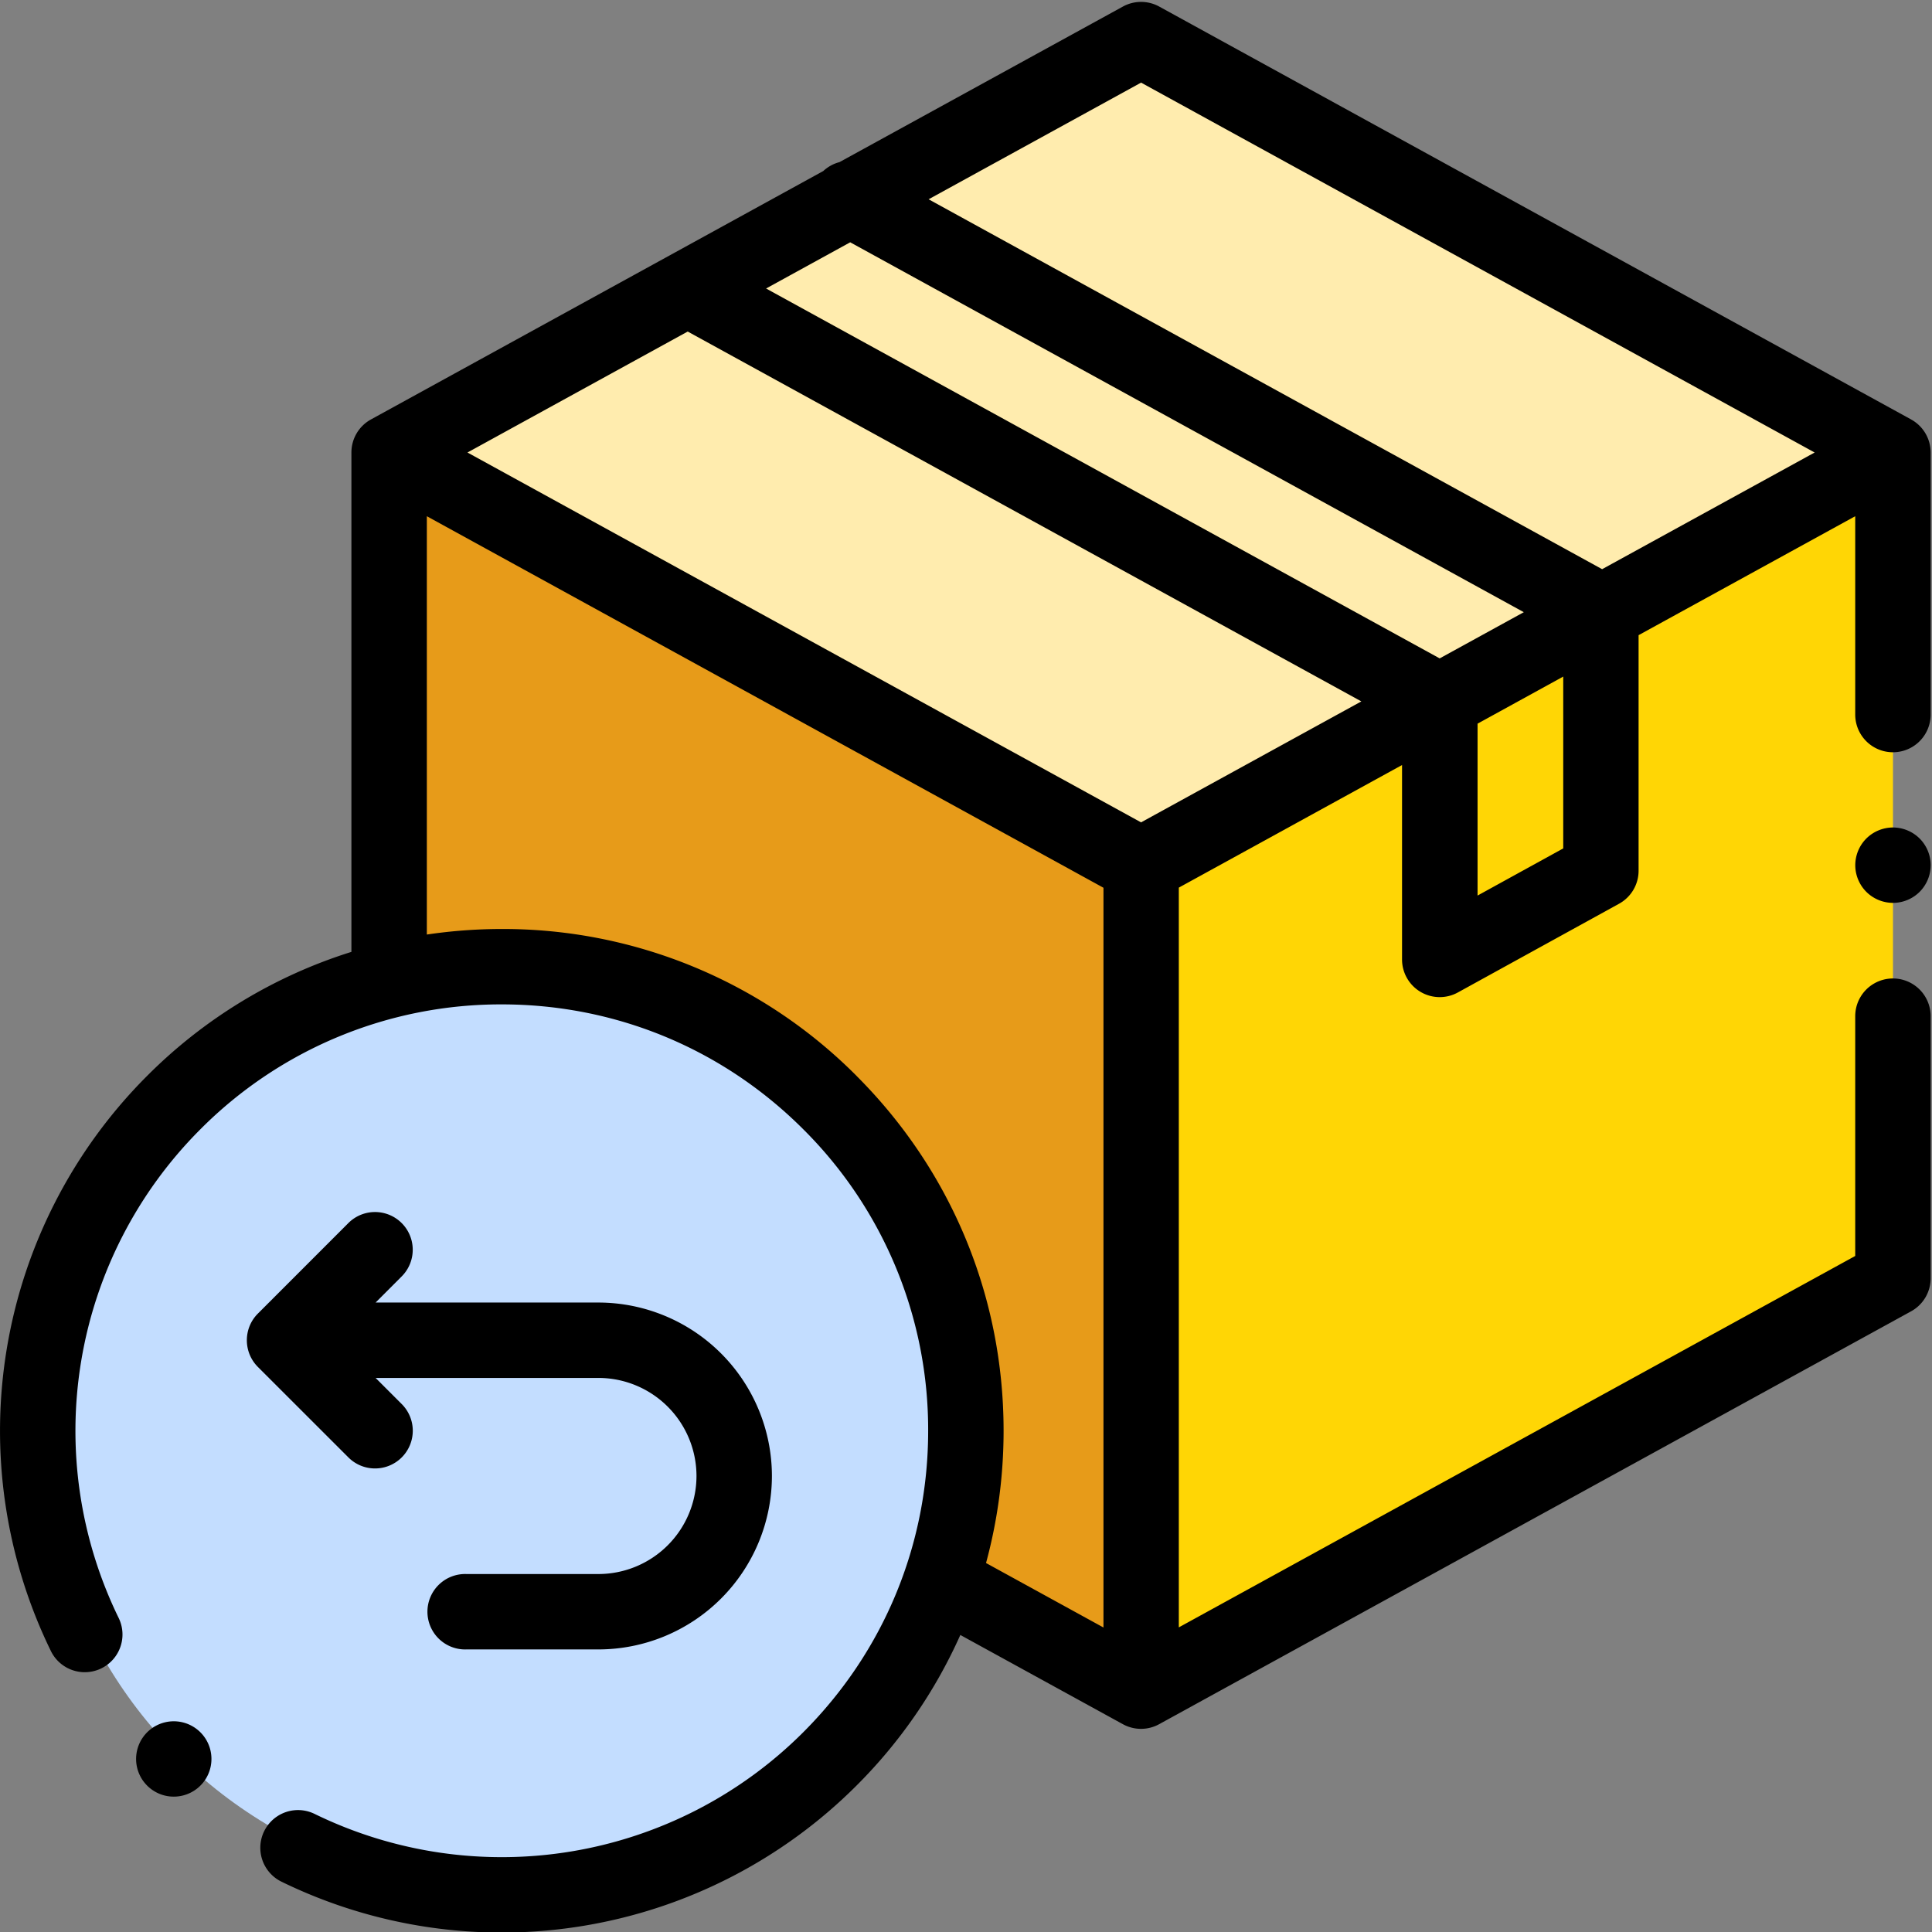
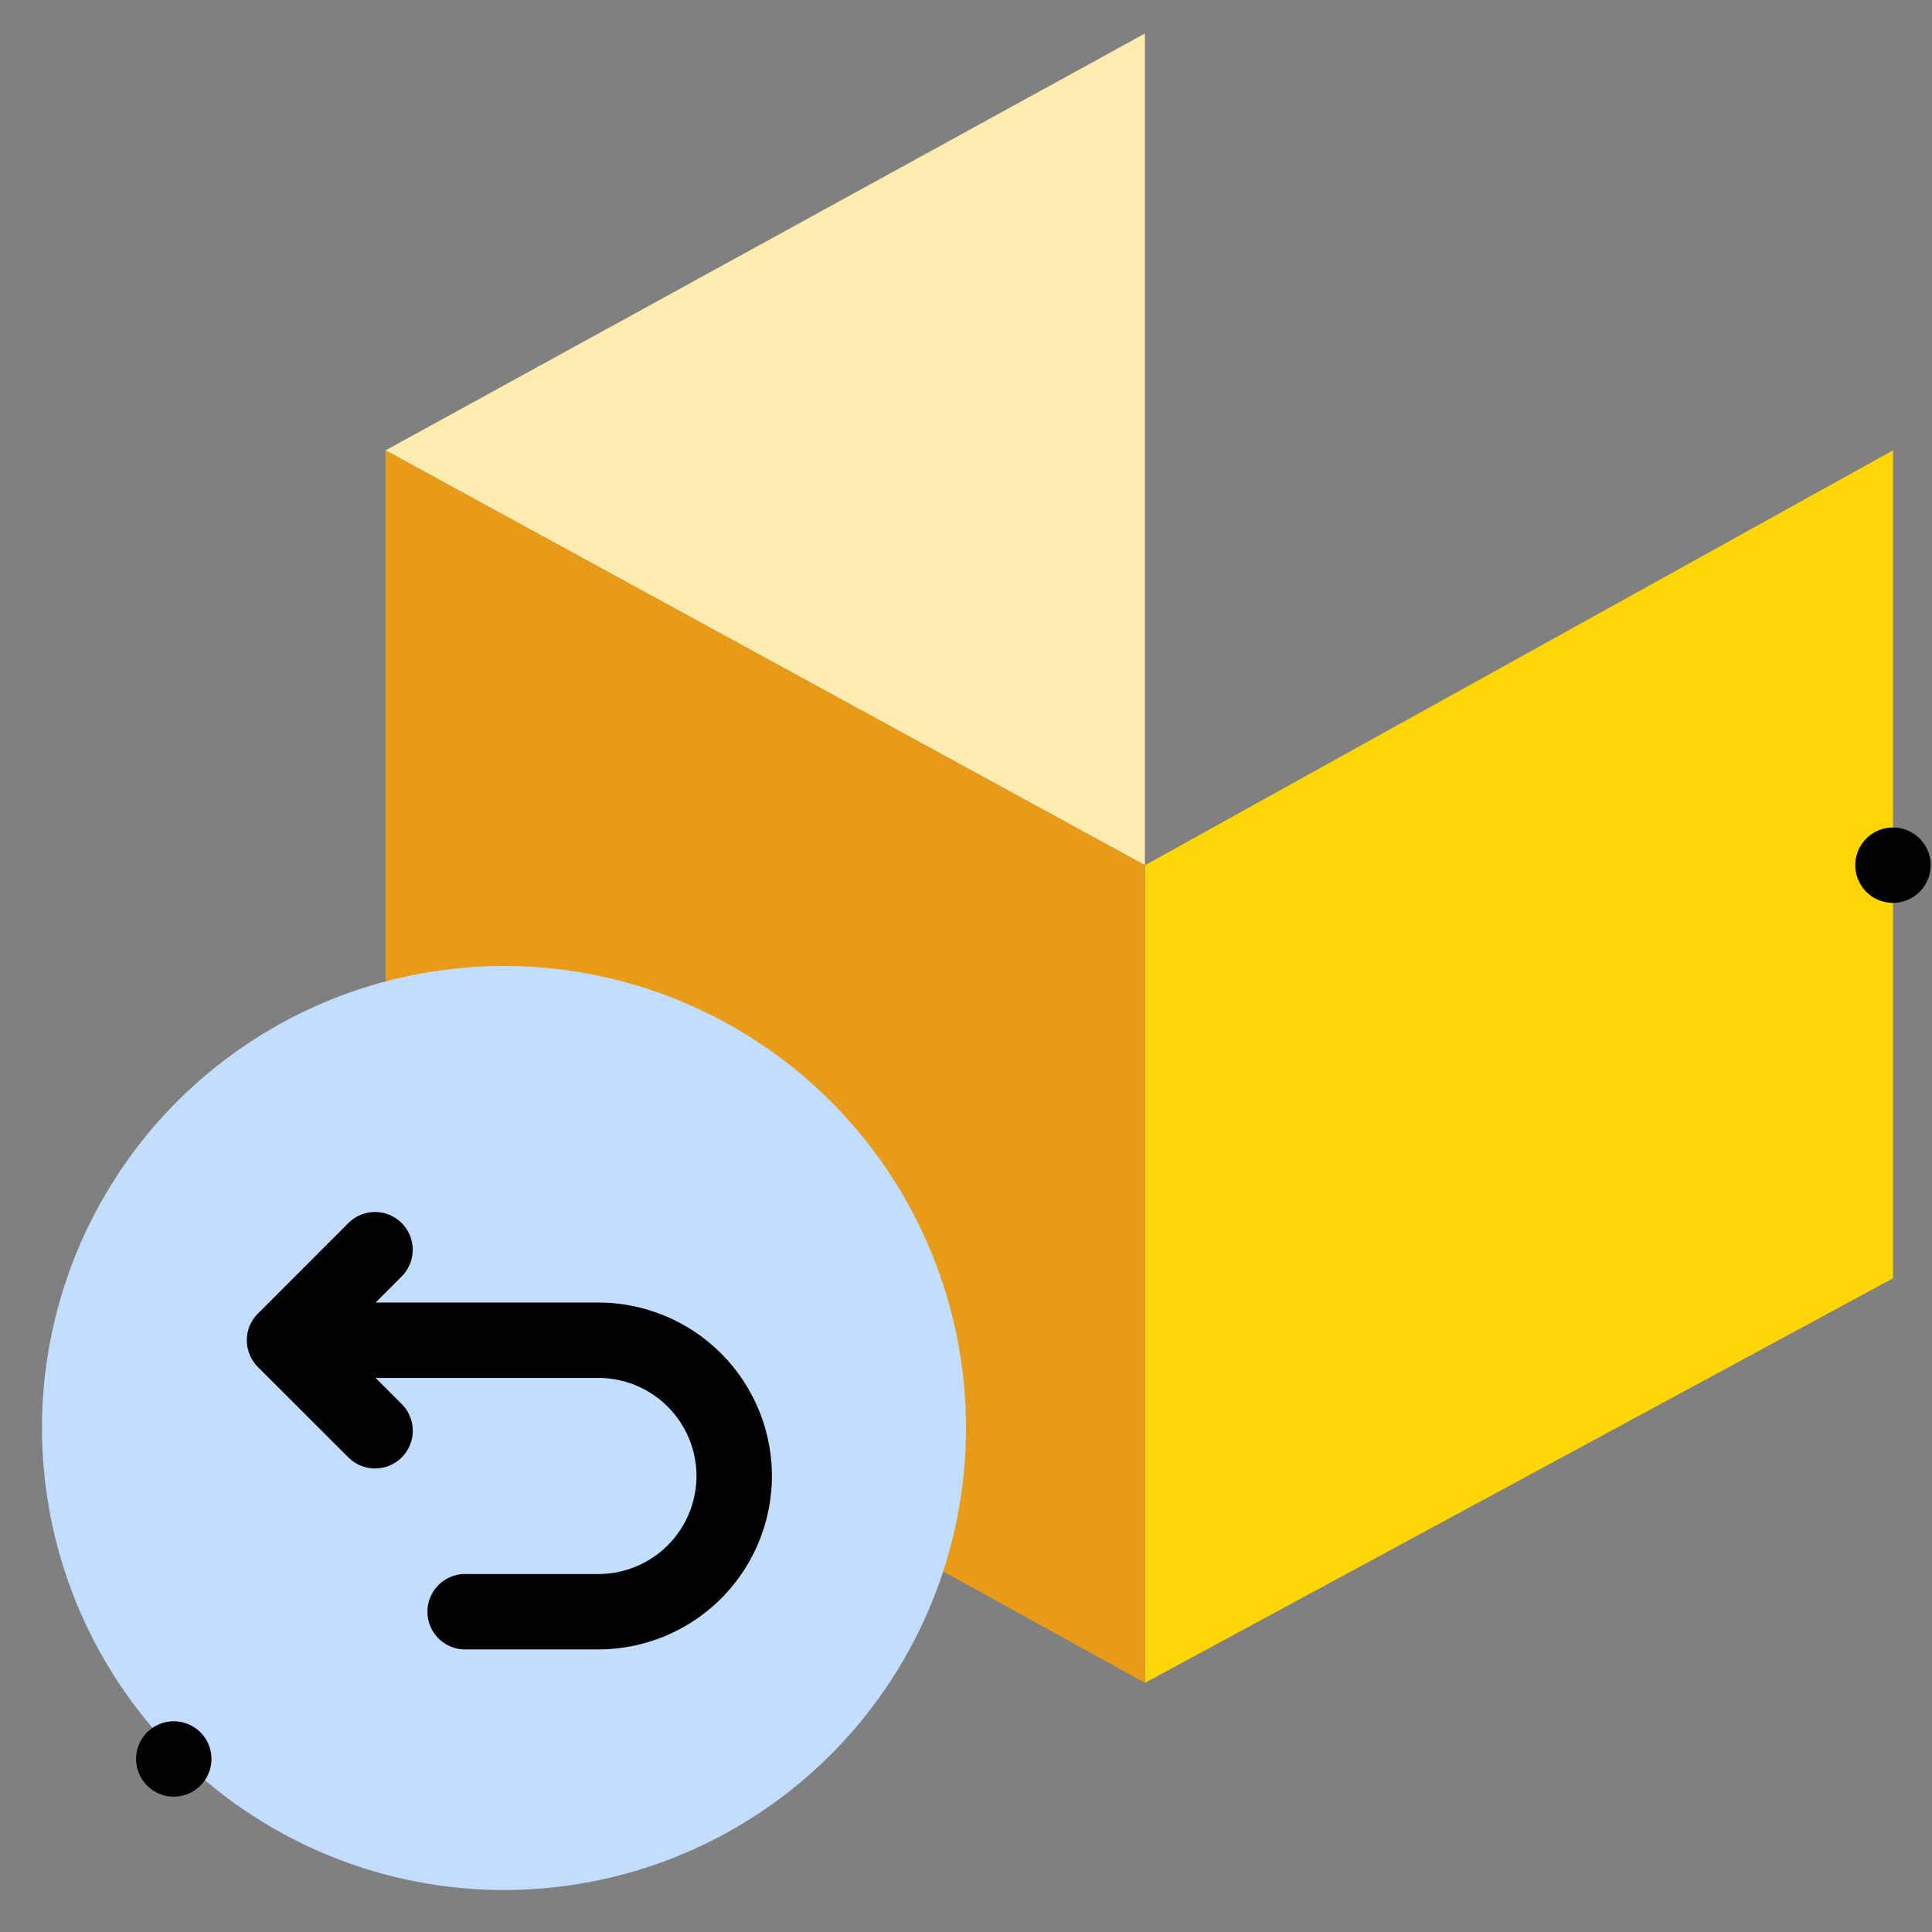
<svg xmlns="http://www.w3.org/2000/svg" width="46" height="46" viewBox="0 0 46 46">
  <rect x="0" y="0" width="46" height="46" fill="#808080" stroke="none" />
  <g fill="none" fill-rule="evenodd">
-     <path fill="#FFECAE" d="M27.26 20.6L9.18 10.723 27.26.798l17.81 9.925z" />
+     <path fill="#FFECAE" d="M27.26 20.6L9.18 10.723 27.26.798z" />
    <path fill="#FFD605" d="M45.071 10.723v19.713l-17.81 9.632V20.6z" />
    <path fill="#E79B19" d="M9.179 10.723L27.26 20.6v19.468L9.179 30.08z" />
    <circle cx="12" cy="34" r="11" fill="#C3DDFF" />
    <g fill="#000" fill-rule="nonzero">
-       <path d="M45.503 9.987L27.6.156a.898.898 0 0 0-.864 0L19.988 3.86a.9.9 0 0 0-.386.212L8.832 9.987a.897.897 0 0 0-.465.787v11.89a11.884 11.884 0 0 0-4.866 2.954 11.95 11.95 0 0 0-2.289 13.693.897.897 0 1 0 1.613-.789 10.153 10.153 0 0 1 1.946-11.634 10.084 10.084 0 0 1 7.177-2.974c2.712 0 5.26 1.056 7.178 2.974a10.084 10.084 0 0 1 2.973 7.177c0 2.712-1.056 5.26-2.973 7.178A10.153 10.153 0 0 1 7.49 43.188a.897.897 0 1 0-.788 1.614 11.95 11.95 0 0 0 13.693-2.29 11.944 11.944 0 0 0 2.47-3.584l3.87 2.124a.896.896 0 0 0 .864 0l17.903-9.83a.898.898 0 0 0 .466-.787v-6.24a.898.898 0 1 0-1.796 0v5.709l-16.105 8.843V21.134l5.315-2.919v4.627a.897.897 0 0 0 1.331.787l3.837-2.112a.897.897 0 0 0 .464-.786v-5.608l5.158-2.832v4.722a.898.898 0 1 0 1.796 0v-6.24a.898.898 0 0 0-.466-.786zm-18.335-8.02l16.038 8.807-5.06 2.778L22.11 4.745l5.059-2.778zm0 17.613L11.13 10.774l5.244-2.88L32.413 16.7l-5.245 2.88zm7.11-3.904L18.24 6.869l2.003-1.1 16.038 8.807-2.003 1.1zm-13.882 9.942a11.868 11.868 0 0 0-8.448-3.499c-.603 0-1.2.045-1.785.132v-9.96l16.11 8.846V38.75l-2.796-1.535c.275-1.014.418-2.071.418-3.15 0-3.19-1.243-6.19-3.5-8.447zM37.22 20.2l-2.04 1.123V17.23l2.04-1.121V20.2z" />
      <path d="M45.071 19.702a.905.905 0 0 0-.635.263.904.904 0 0 0-.263.635c0 .236.096.467.263.634a.903.903 0 0 0 .635.263.903.903 0 0 0 .635-.263.904.904 0 0 0 .263-.634.904.904 0 0 0-.263-.635.905.905 0 0 0-.635-.263zM8.93 34.963a.898.898 0 0 0 .635-1.533l-.622-.622h5.306a2.337 2.337 0 0 1 2.334 2.335 2.337 2.337 0 0 1-2.334 2.334h-3.144a.898.898 0 1 0 0 1.795h3.144a4.135 4.135 0 0 0 4.13-4.13 4.135 4.135 0 0 0-4.13-4.129H8.943l.621-.622a.898.898 0 0 0-1.27-1.27L6.14 31.276c-.35.35-.35.919 0 1.27L8.295 34.7a.895.895 0 0 0 .635.263zM4.137 42.777a.894.894 0 0 1-.686-.32l-.002-.002a.897.897 0 1 1 .688.322z" />
    </g>
  </g>
</svg>